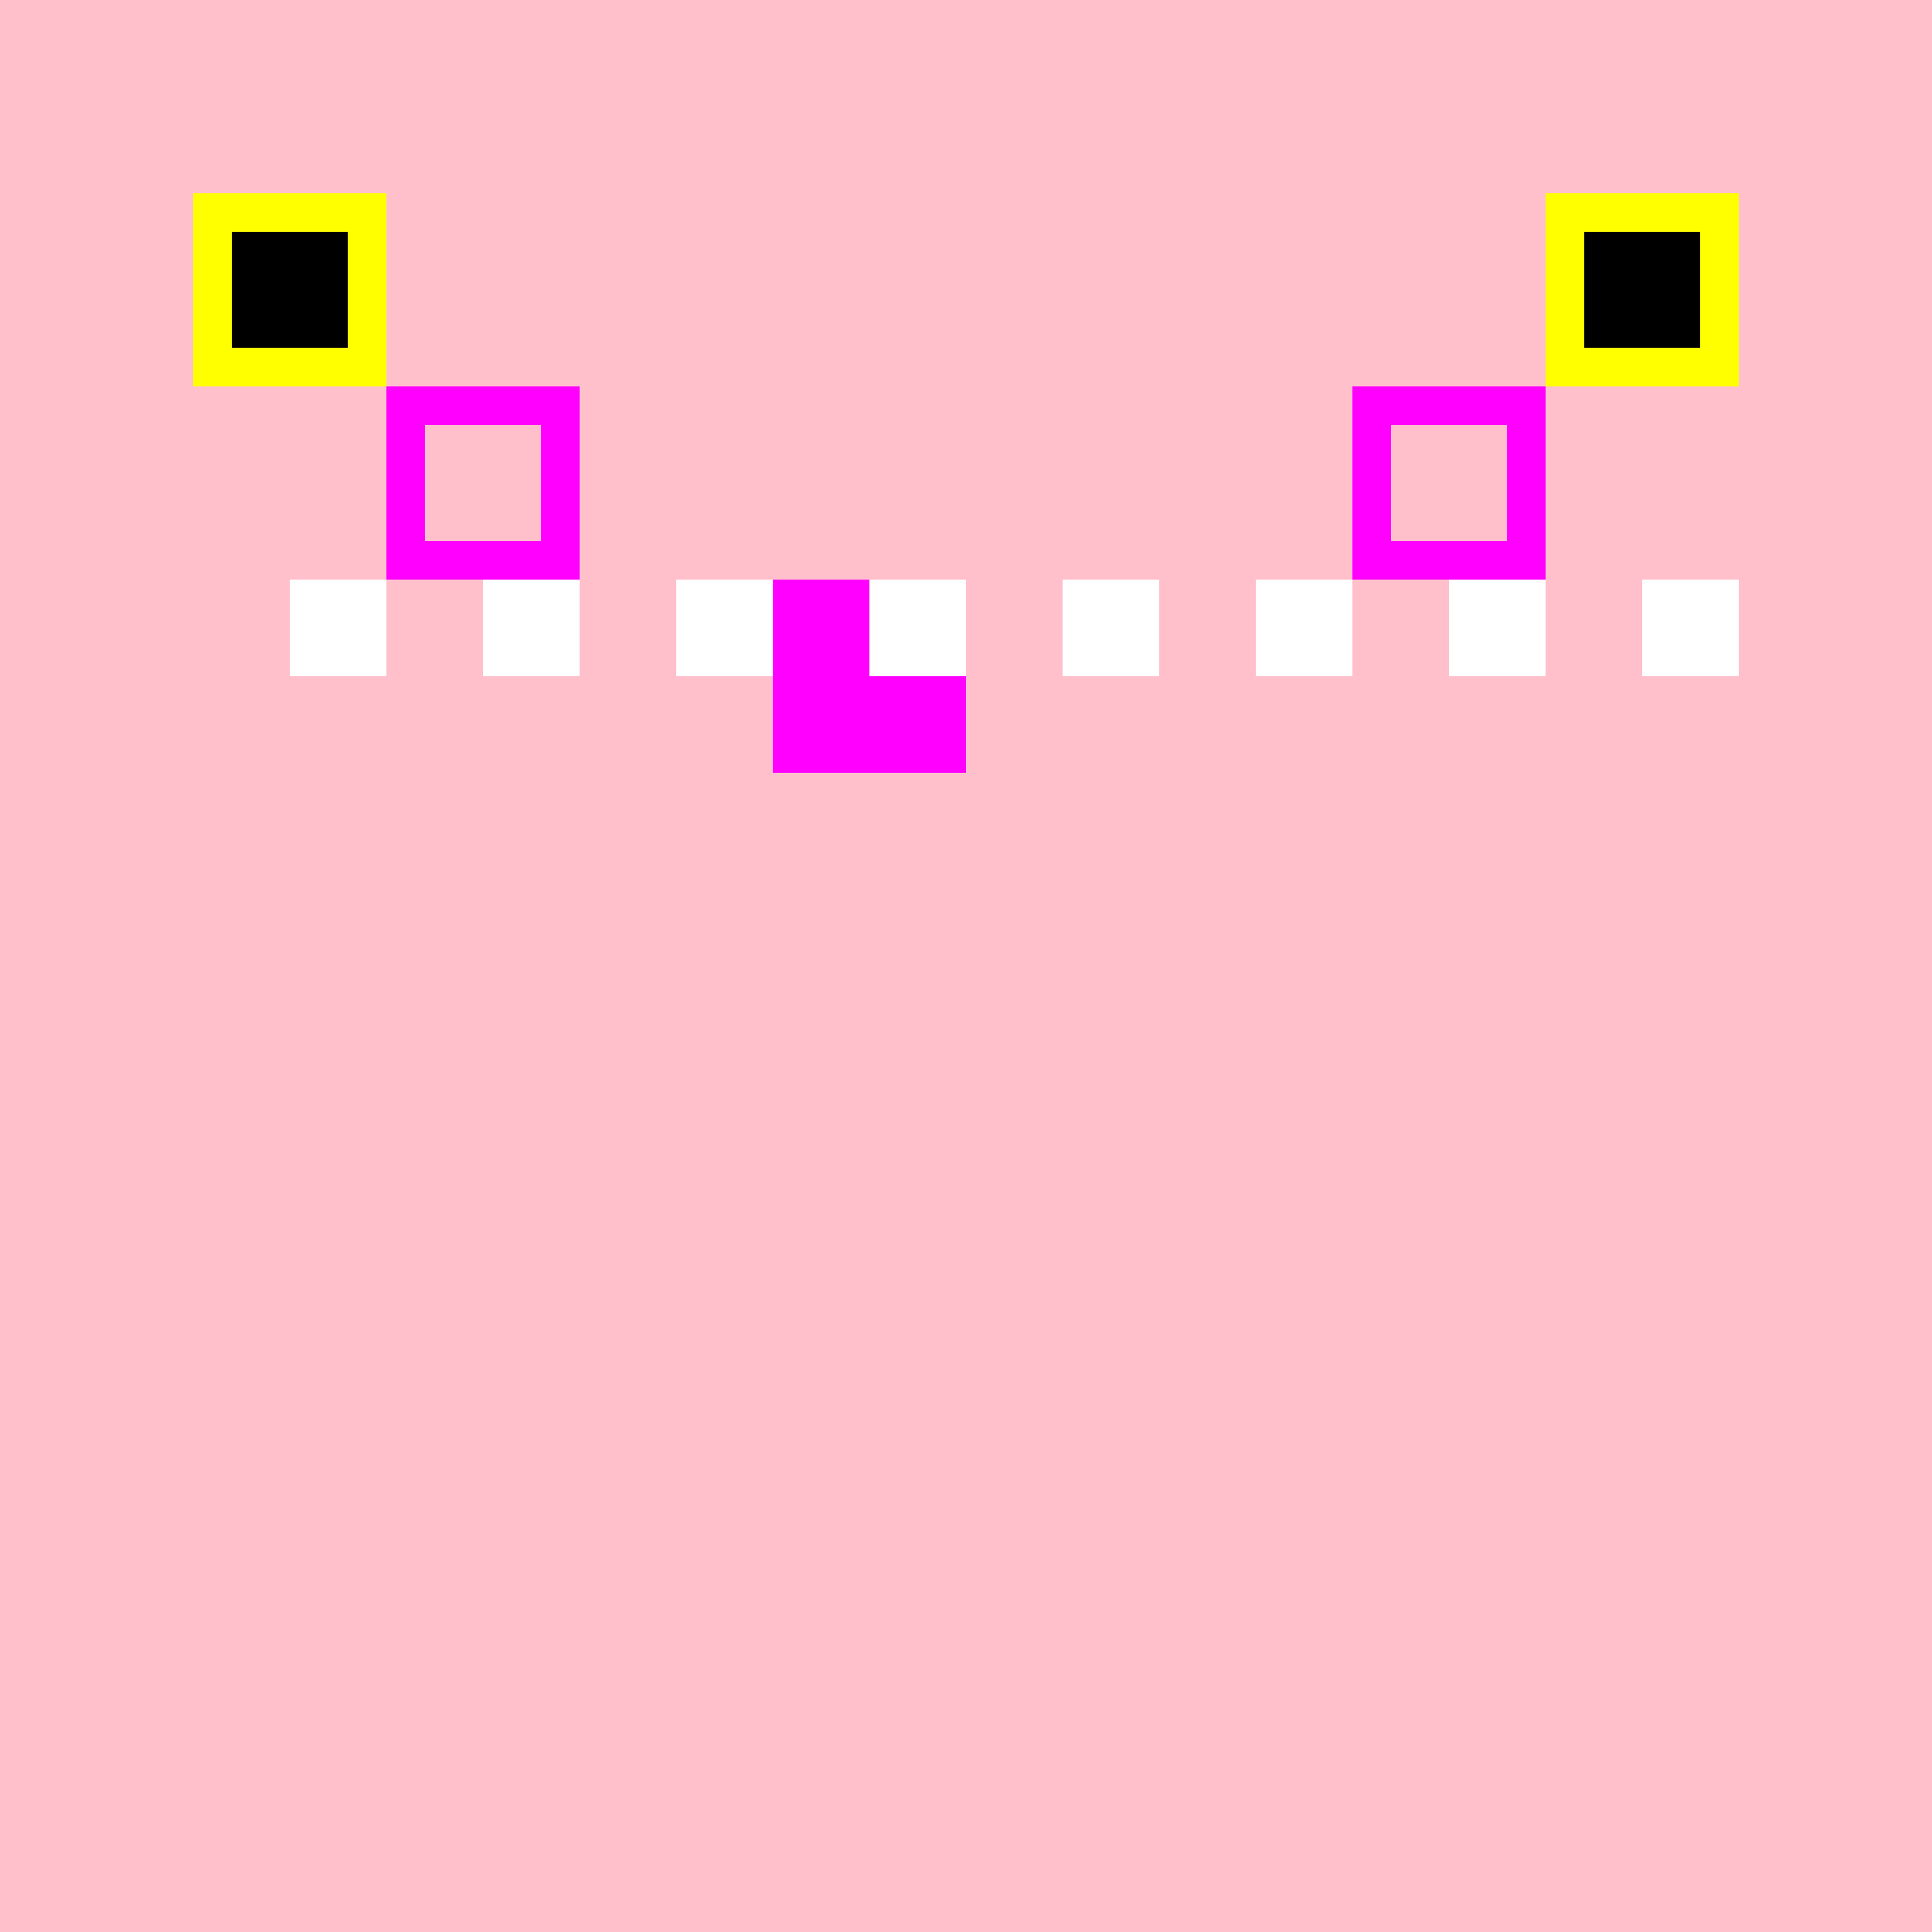
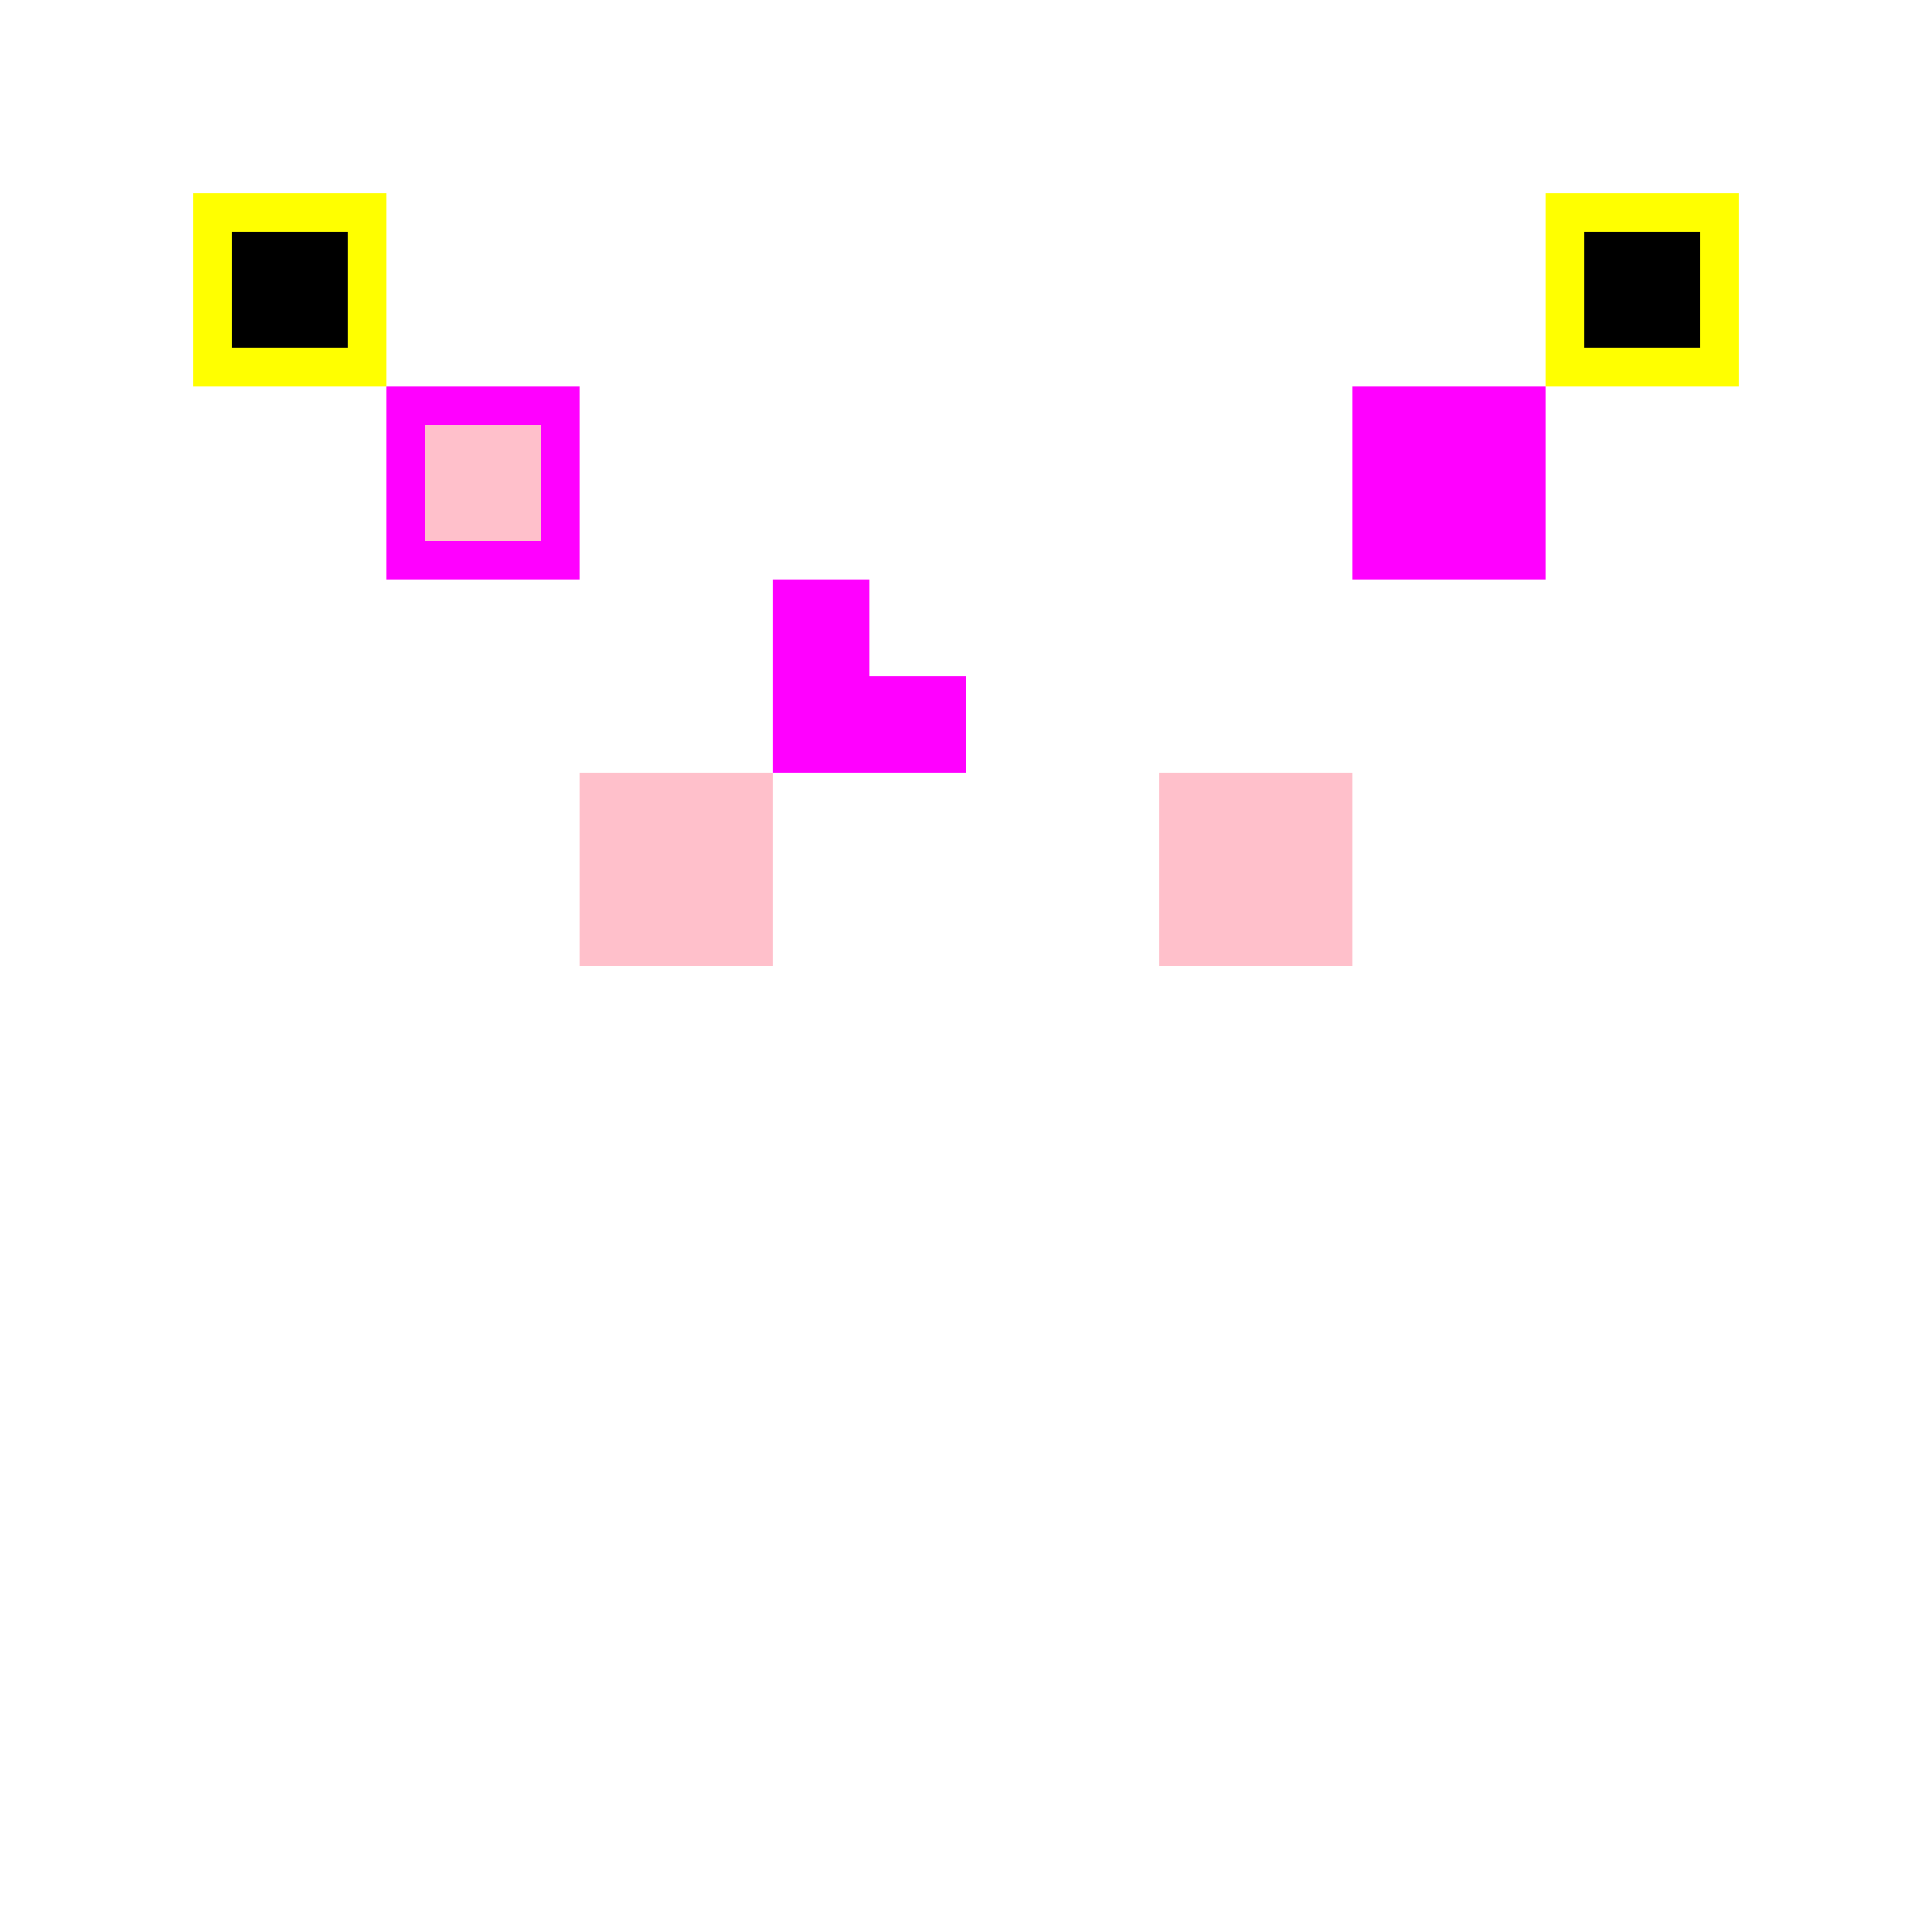
<svg xmlns="http://www.w3.org/2000/svg" width="500" height="500">
  <defs />
  <g>
-     <rect fill="#FFC0CB" stroke="none" x="0" y="0" width="512" height="512" />
    <rect fill="#FFFF00" stroke="none" x="50" y="50" width="50" height="50" />
    <rect fill="#FFFF00" stroke="none" x="400" y="50" width="50" height="50" />
    <rect fill="#000000" stroke="none" x="60" y="60" width="30" height="30" />
    <rect fill="#000000" stroke="none" x="410" y="60" width="30" height="30" />
    <rect fill="#FF00FF" stroke="none" x="200" y="150" width="50" height="50" />
    <rect fill="#FFFFFF" stroke="none" x="75" y="150" width="25" height="25" />
    <rect fill="#FFFFFF" stroke="none" x="125" y="150" width="25" height="25" />
    <rect fill="#FFFFFF" stroke="none" x="175" y="150" width="25" height="25" />
    <rect fill="#FFFFFF" stroke="none" x="225" y="150" width="25" height="25" />
    <rect fill="#FFFFFF" stroke="none" x="275" y="150" width="25" height="25" />
    <rect fill="#FFFFFF" stroke="none" x="325" y="150" width="25" height="25" />
    <rect fill="#FFFFFF" stroke="none" x="375" y="150" width="25" height="25" />
    <rect fill="#FFFFFF" stroke="none" x="425" y="150" width="25" height="25" />
    <rect fill="#FFC0CB" stroke="none" x="150" y="200" width="50" height="50" />
    <rect fill="#FFC0CB" stroke="none" x="300" y="200" width="50" height="50" />
    <rect fill="#FF00FF" stroke="none" x="100" y="100" width="50" height="50" />
    <rect fill="#FF00FF" stroke="none" x="350" y="100" width="50" height="50" />
    <rect fill="#FFC0CB" stroke="none" x="110" y="110" width="30" height="30" />
-     <rect fill="#FFC0CB" stroke="none" x="360" y="110" width="30" height="30" />
  </g>
</svg>